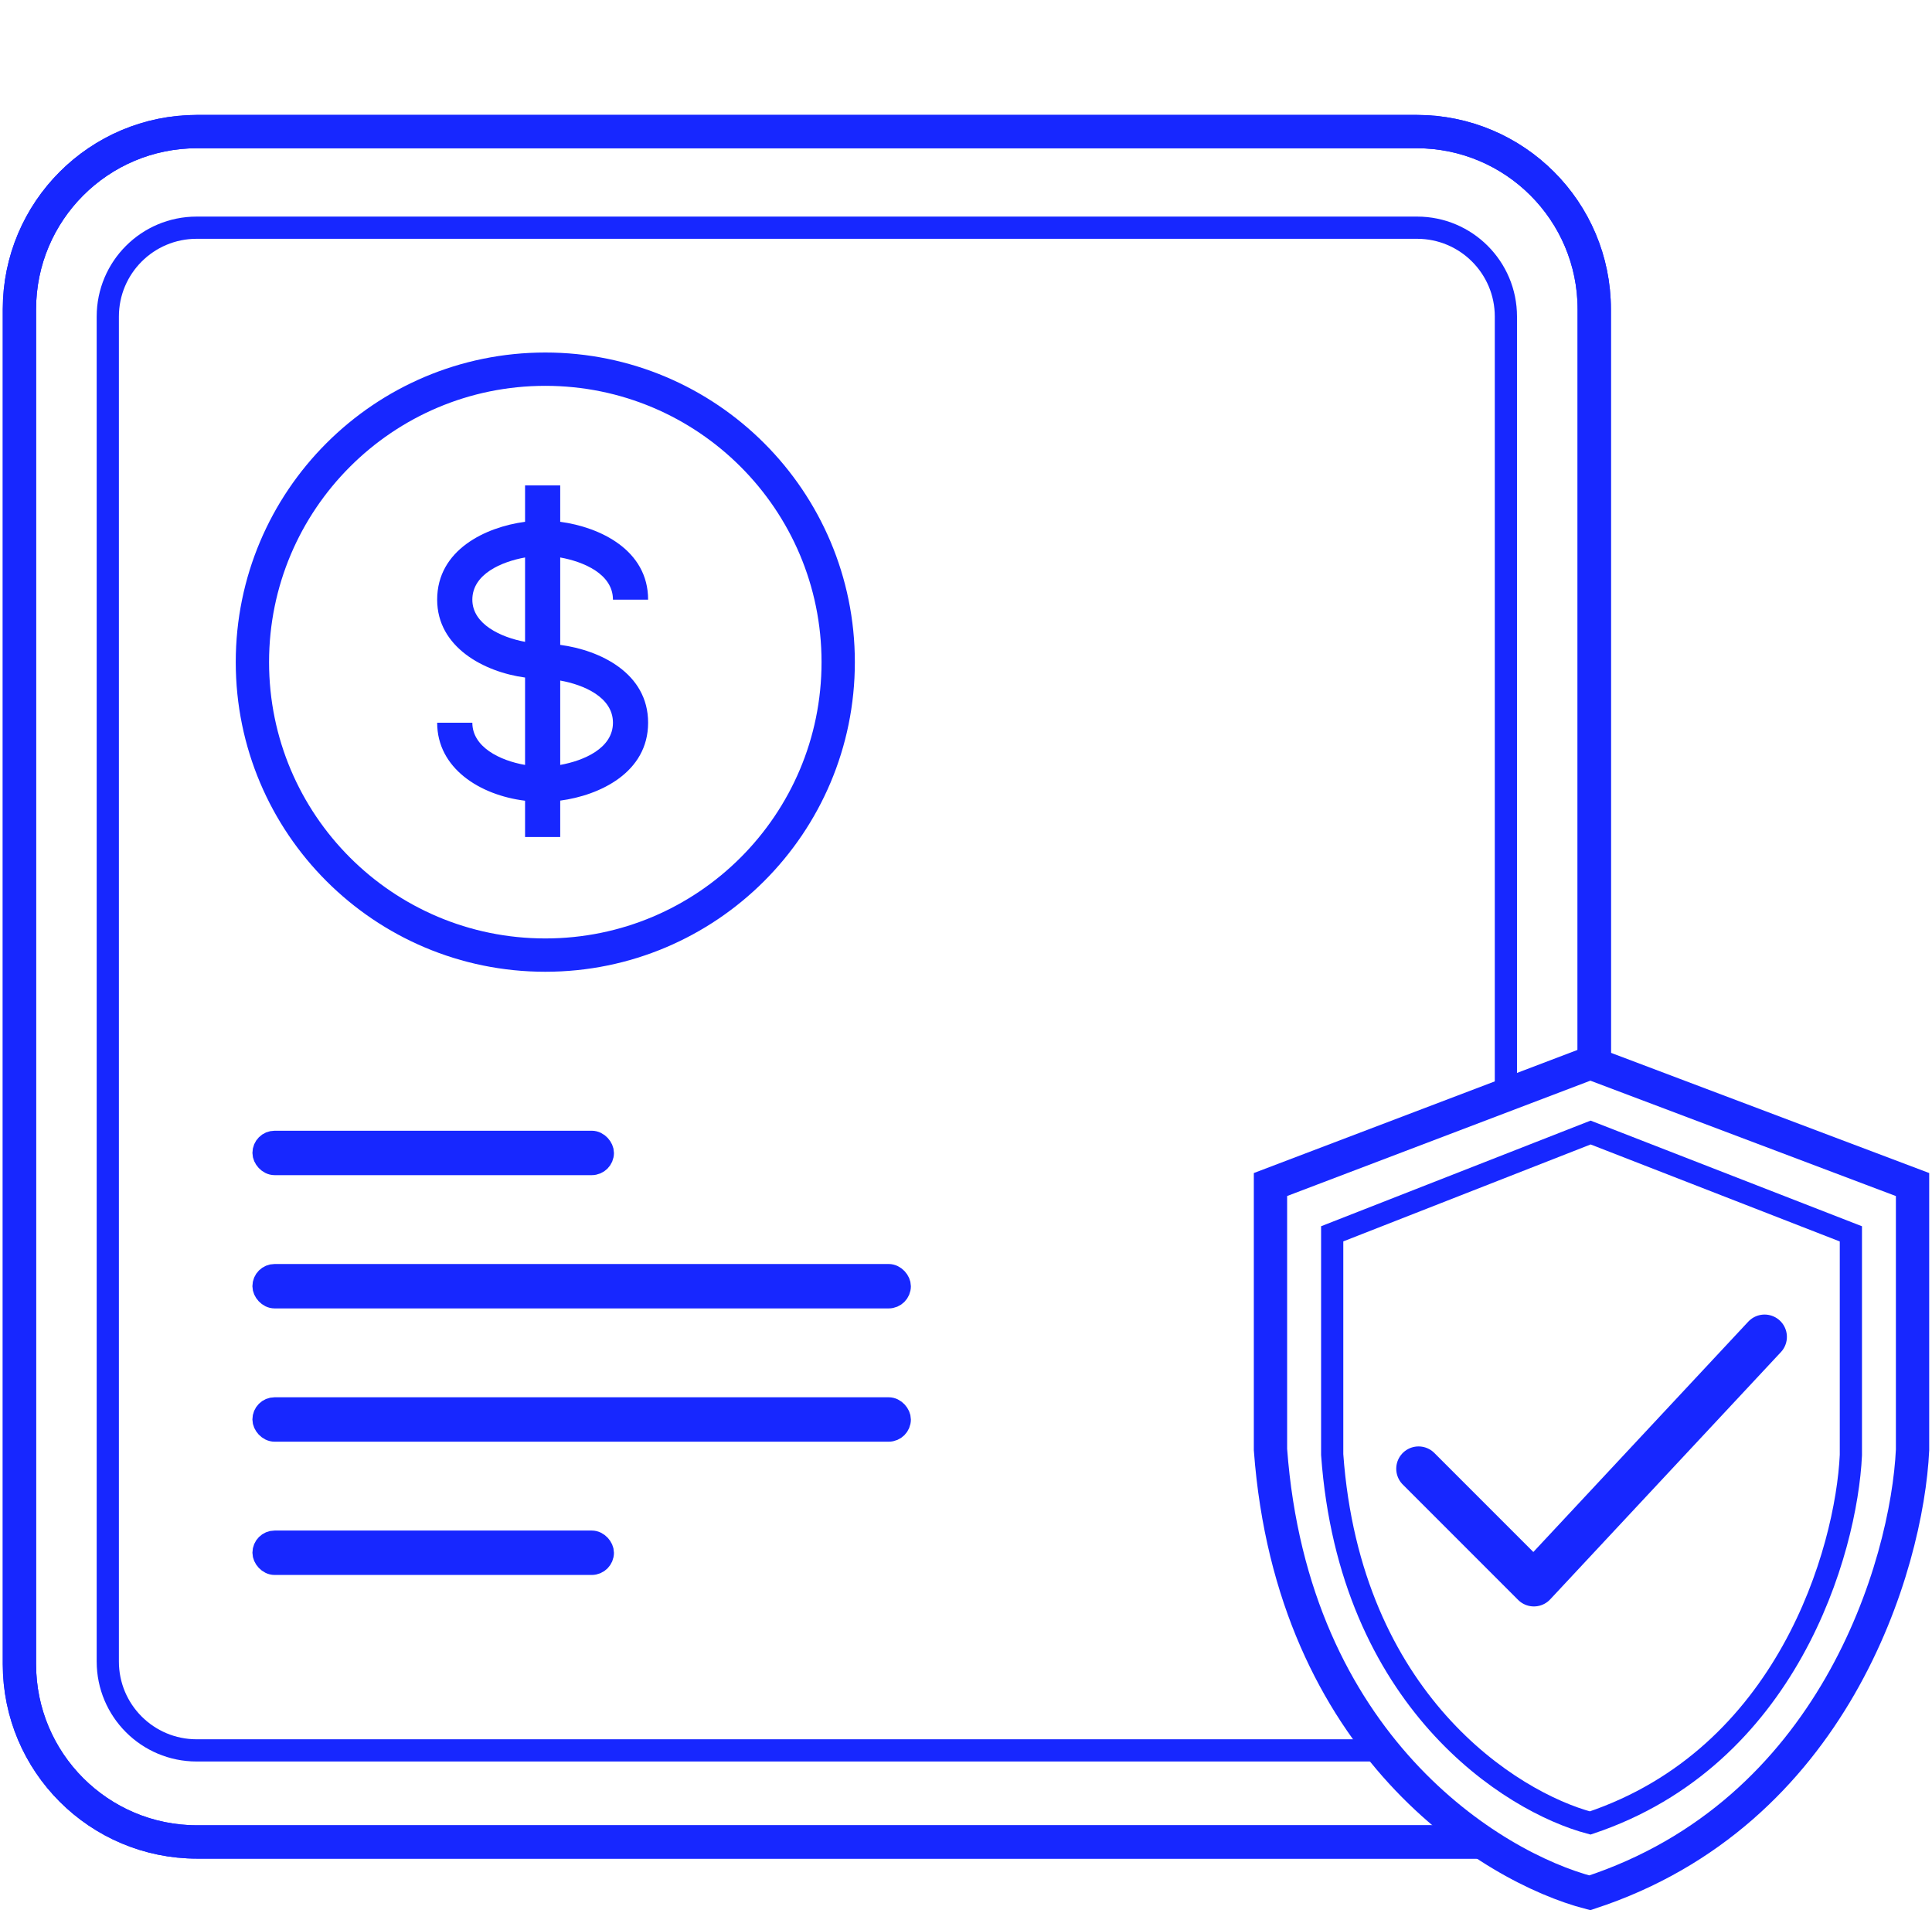
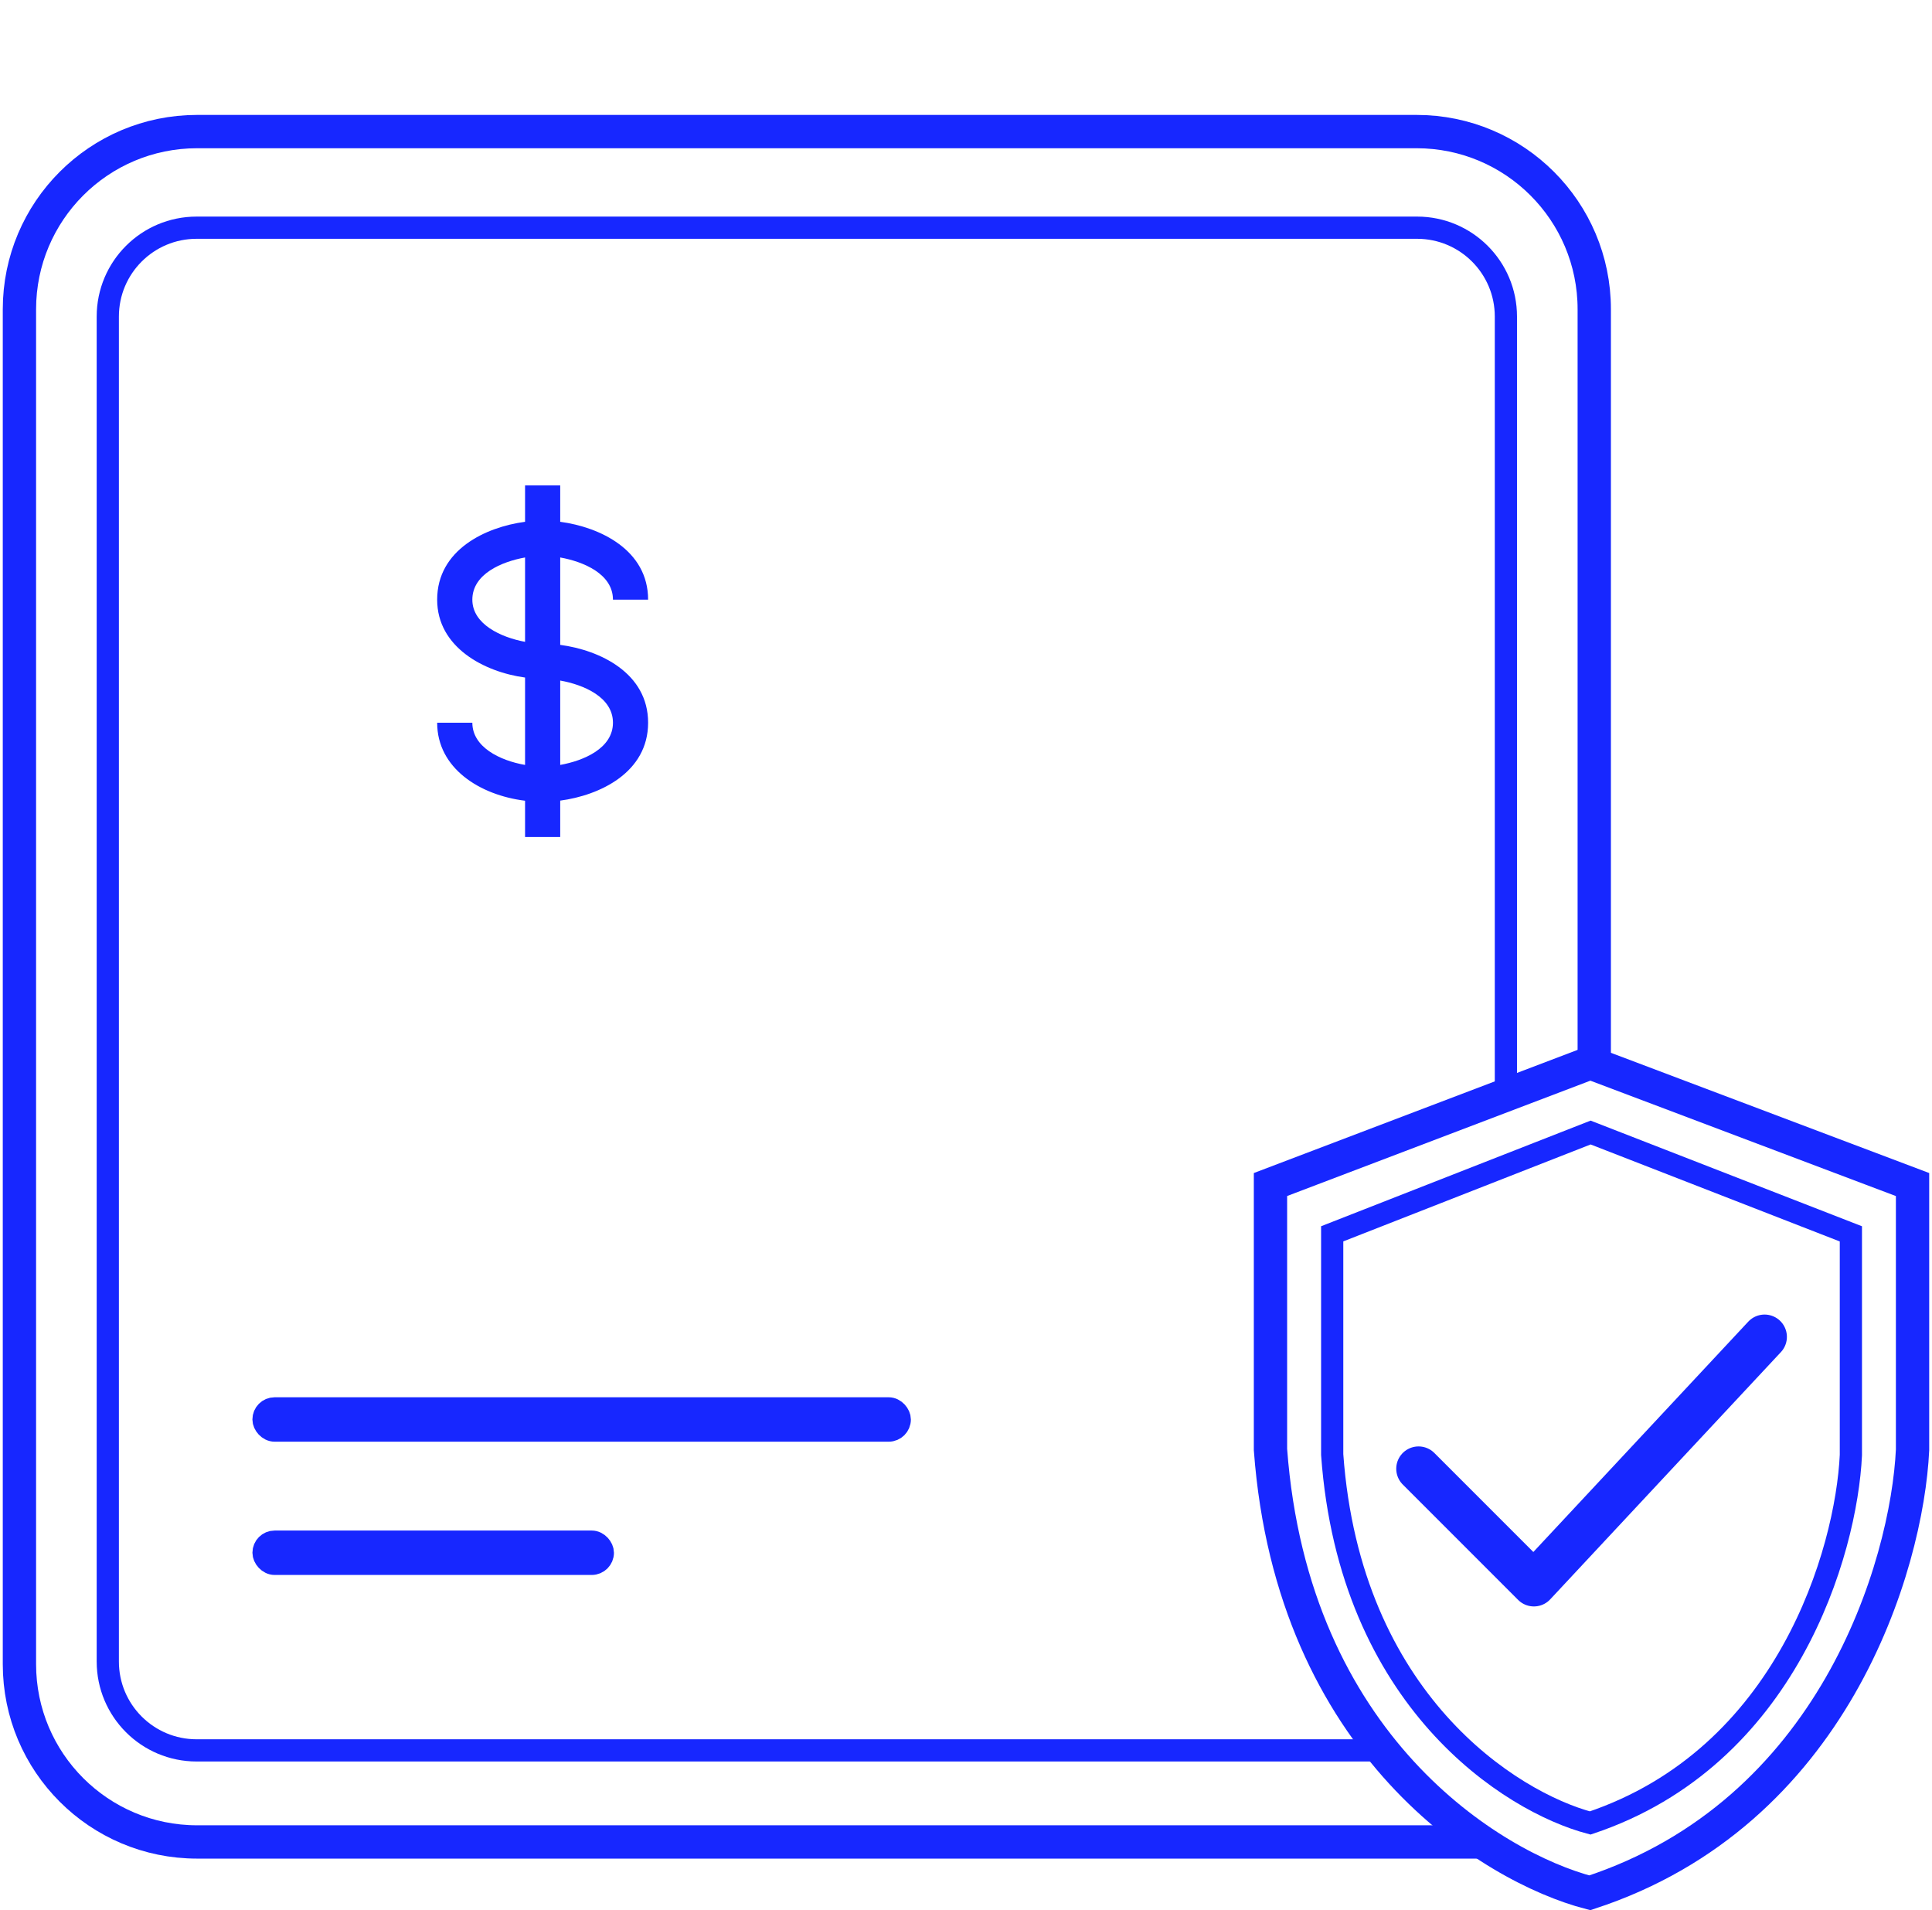
<svg xmlns="http://www.w3.org/2000/svg" width="87" height="86" viewBox="0 0 87 86" fill="none">
  <path d="M71.791 17.362V13.924C71.791 9.506 68.21 5.924 63.791 5.924H8.875C4.457 5.924 0.875 9.506 0.875 13.924V74.927C0.875 79.346 4.457 82.927 8.875 82.927H66.656M71.791 15.432V47.953" stroke="#1727FF" stroke-width="1.5" />
-   <path d="M71.791 17.362V13.924C71.791 9.506 68.21 5.924 63.791 5.924H8.875C4.457 5.924 0.875 9.506 0.875 13.924V74.927C0.875 79.346 4.457 82.927 8.875 82.927H66.656M71.791 15.432V47.953" stroke="#1727FF" stroke-width="1.5" />
  <path d="M67.812 49.111V14.251C67.812 12.042 66.021 10.251 63.812 10.251H8.854C6.645 10.251 4.854 12.042 4.854 14.251V74.805C4.854 77.014 6.645 78.805 8.854 78.805H61.97" stroke="#1727FF" />
-   <rect x="11.867" y="51.407" width="15.28" height="1" rx="0.5" stroke="#1727FF" />
-   <rect x="11.866" y="57.407" width="28.652" height="1" rx="0.5" stroke="#1727FF" />
  <rect x="11.866" y="63.407" width="28.652" height="1" rx="0.5" stroke="#1727FF" />
  <rect x="11.867" y="69.407" width="15.28" height="1" rx="0.5" stroke="#1727FF" />
-   <path fill-rule="evenodd" clip-rule="evenodd" d="M11.366 29.811C11.366 22.526 17.271 16.621 24.556 16.621C31.84 16.621 37.745 22.526 37.745 29.811C37.745 37.095 31.84 43 24.556 43C17.271 43 11.366 37.095 11.366 29.811Z" stroke="#1727FF" stroke-width="1.5" stroke-linecap="round" stroke-linejoin="round" />
  <path d="M27.602 26.998H29.185C29.185 24.752 27.004 23.728 25.227 23.492V21.852H23.644V23.492C21.867 23.728 19.686 24.752 19.686 26.998C19.686 29.14 21.797 30.253 23.644 30.504V34.438C22.498 34.239 21.27 33.627 21.27 32.538H19.686C19.686 34.588 21.606 35.799 23.644 36.05V37.683H25.227V36.045C27.004 35.809 29.185 34.784 29.185 32.538C29.185 30.293 27.004 29.268 25.227 29.033V25.098C26.28 25.287 27.602 25.843 27.602 26.998ZM21.27 26.998C21.27 25.843 22.591 25.287 23.644 25.098V28.896C22.559 28.696 21.27 28.103 21.27 26.998ZM27.602 32.538C27.602 33.693 26.28 34.249 25.227 34.438V30.639C26.28 30.828 27.602 31.384 27.602 32.538Z" fill="#1727FF" />
  <path d="M86.124 53.33V65.278C86.002 67.856 85.118 71.987 82.856 75.912C80.623 79.783 77.065 83.425 71.589 85.217C67.152 84.061 58.2 78.578 57.211 65.262V53.329L71.615 47.851L86.124 53.33Z" stroke="#1727FF" stroke-width="1.5" />
  <path d="M83.347 55.55V65.512C83.246 67.66 82.532 71.084 80.712 74.336C78.909 77.558 76.033 80.589 71.608 82.073C68.035 81.126 60.787 76.573 59.99 65.487V55.548L71.627 50.988L83.347 55.55Z" stroke="#1727FF" />
  <path d="M63.879 66.125L69.073 71.319L79.461 60.188" stroke="#1727FF" stroke-width="2.01" stroke-linecap="round" stroke-linejoin="round" />
</svg>